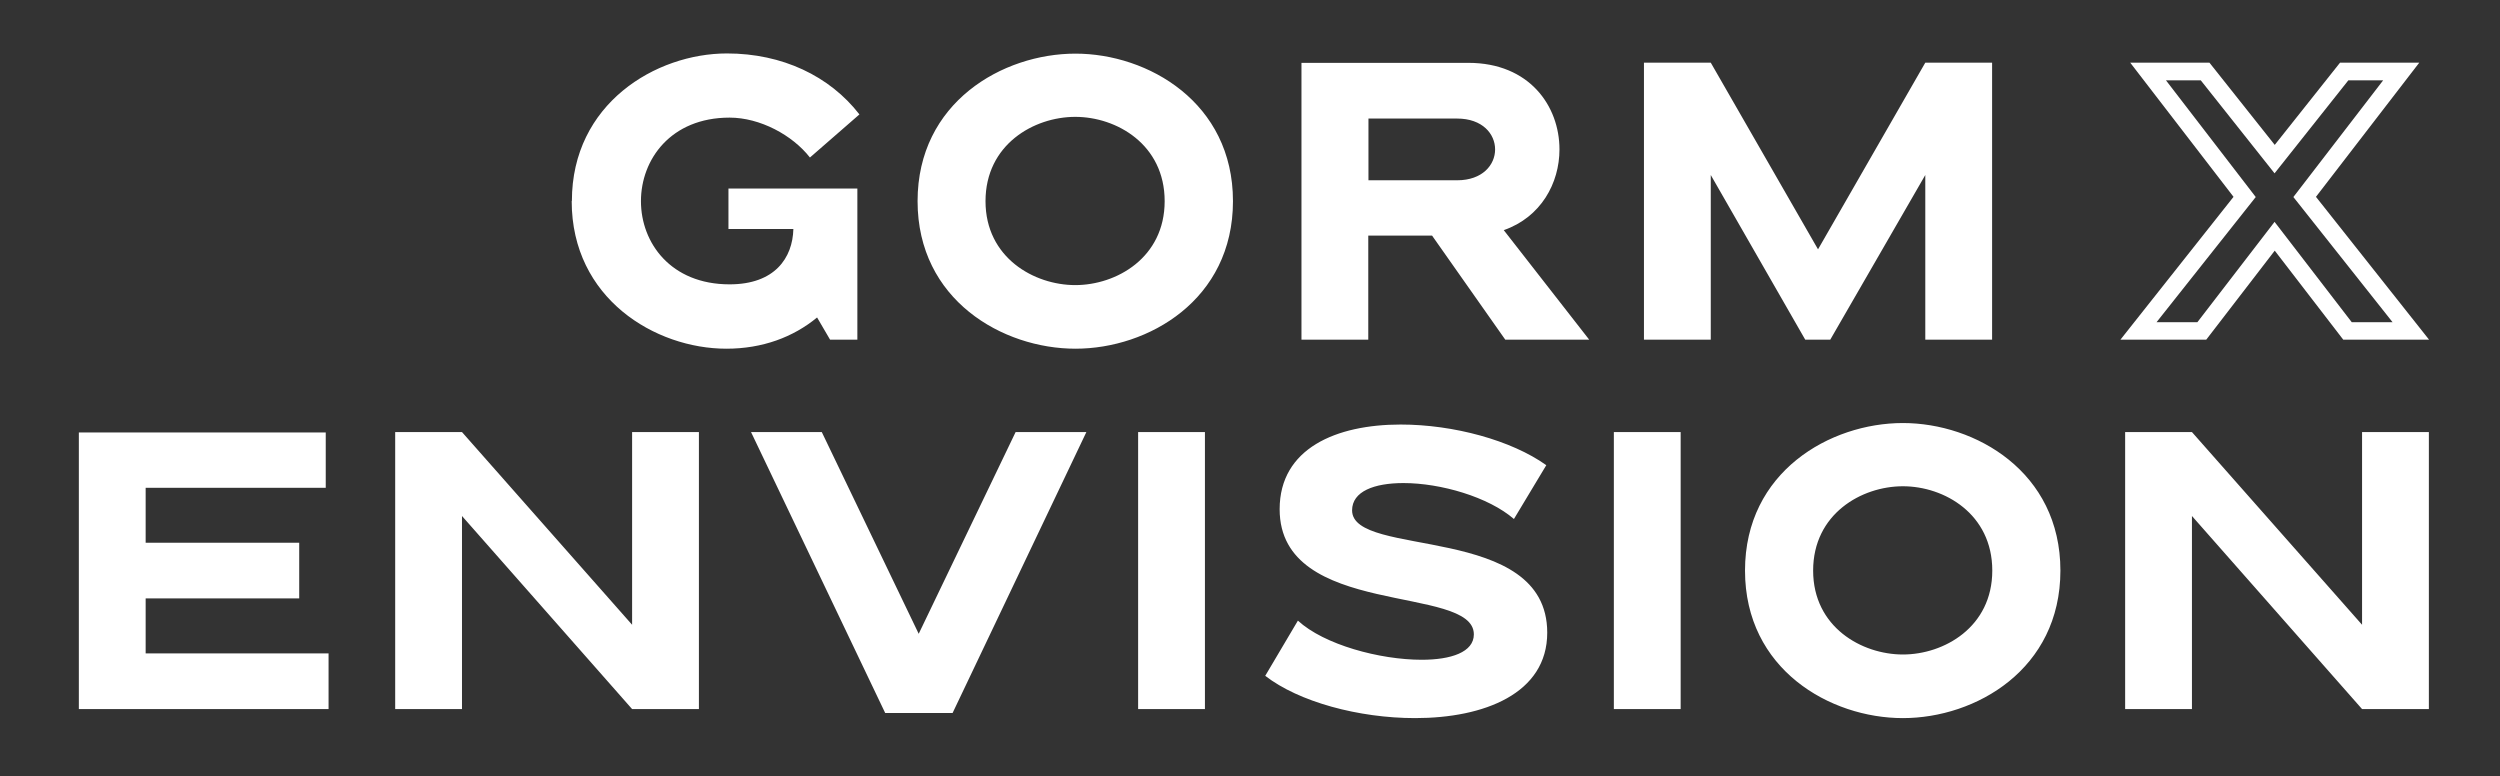
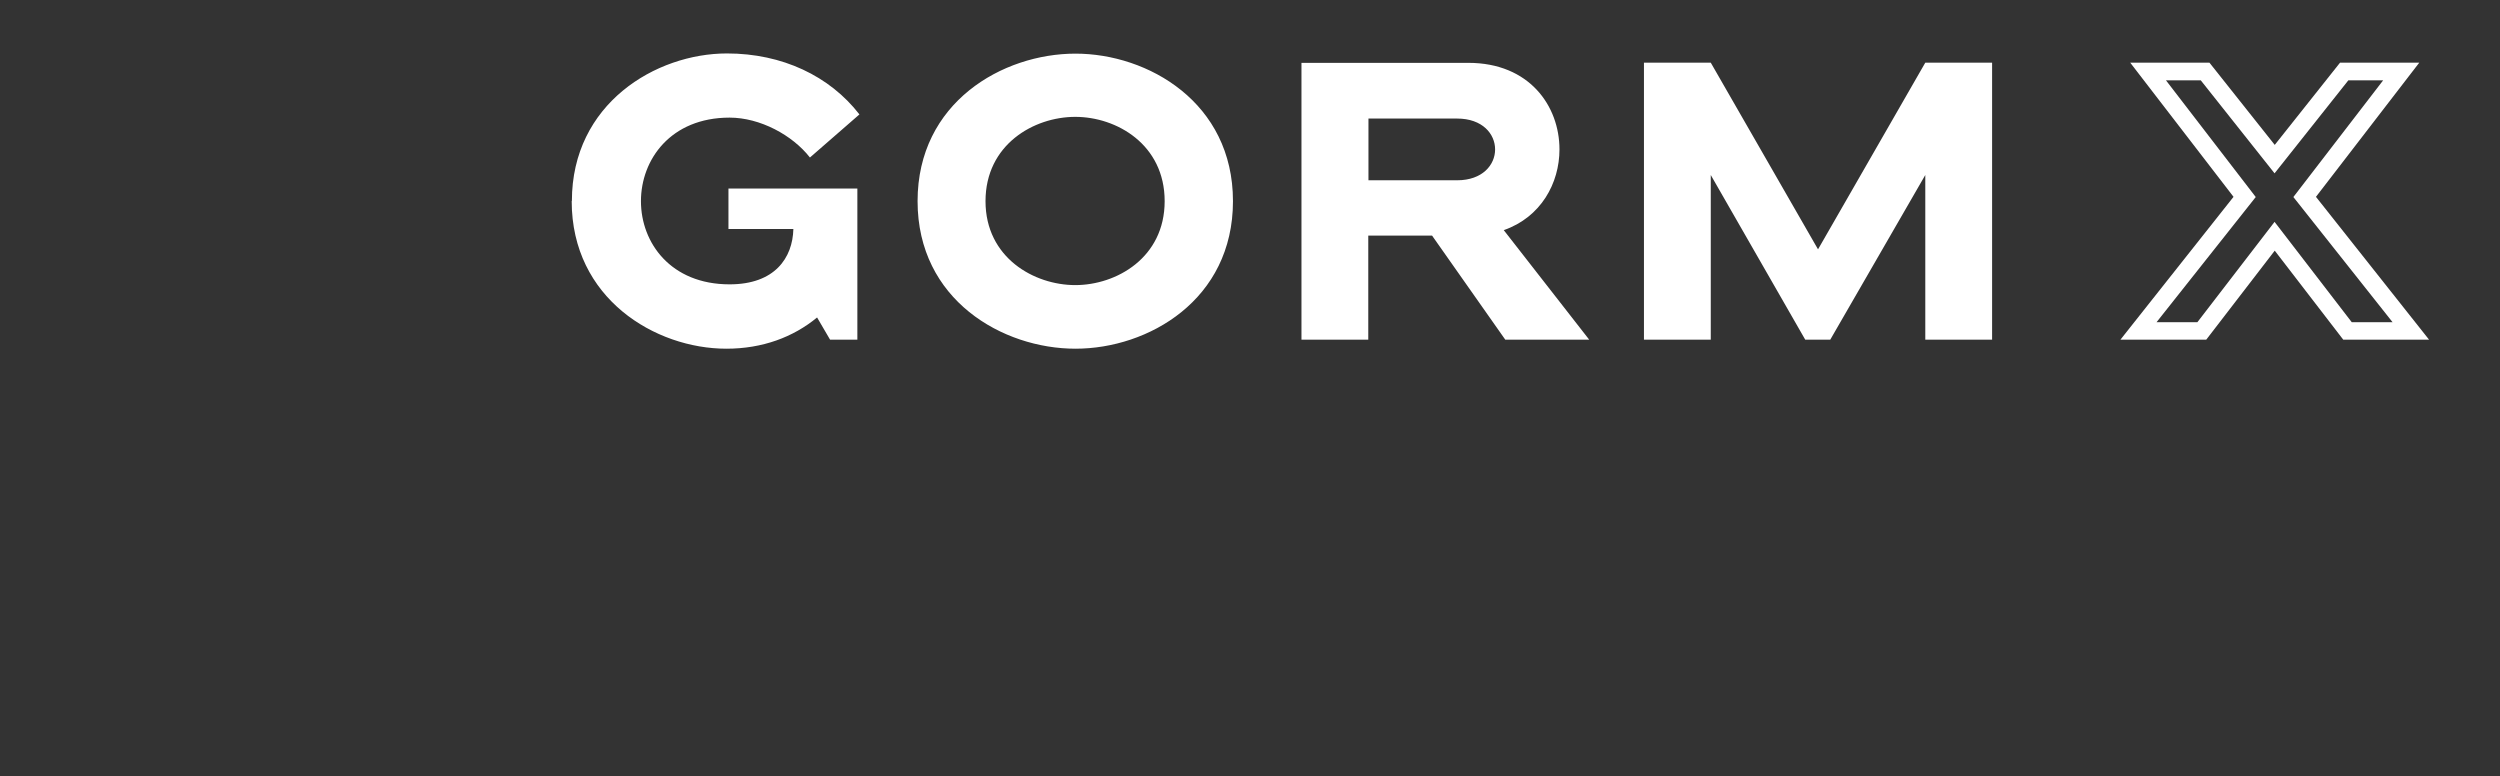
<svg xmlns="http://www.w3.org/2000/svg" id="Layer_1" data-name="Layer 1" version="1.1" viewBox="0 0 132.85 41.25">
  <rect x="0" y="0" width="132.85" height="41.25" fill="#333333" stroke="none" />
  <defs>
    <style>
      .cls-1 {
        fill: #fff;
        stroke-width: 0px;
      }
    </style>
  </defs>
-   <path class="cls-1" d="M116.48,37.68v-10.26l9.04,10.26h3.55v-14.72h-3.55v10.24l-9.04-10.24h-3.55v14.72h3.55ZM96.35,30.32c0-3.01,2.57-4.48,4.77-4.48s4.75,1.47,4.75,4.48-2.57,4.46-4.75,4.46-4.77-1.45-4.77-4.46M101.12,22.48c-3.87,0-8.39,2.59-8.39,7.84s4.52,7.84,8.39,7.84,8.37-2.59,8.37-7.84-4.52-7.84-8.37-7.84M85.76,37.68h3.55v-14.72h-3.55v14.72ZM67.23,35.91c1.79,1.39,4.98,2.25,7.97,2.25,3.66,0,7.02-1.3,7.02-4.54,0-5.87-10.37-3.93-10.37-6.5,0-1.01,1.18-1.45,2.73-1.45,1.98,0,4.52.74,5.87,1.91l1.72-2.86c-1.85-1.32-4.92-2.16-7.74-2.16-3.41,0-6.43,1.26-6.43,4.5,0,5.82,10.32,3.97,10.32,6.65,0,.95-1.22,1.35-2.77,1.35-2.23,0-5.19-.8-6.58-2.08l-1.74,2.94ZM60.48,37.68h3.55v-14.72h-3.55v14.72ZM47.02,37.89h3.6l7.11-14.93h-3.76l-5.15,10.72-5.15-10.72h-3.76l7.13,14.93ZM24.55,37.68v-10.26l9.04,10.26h3.55v-14.72h-3.55v10.24l-9.04-10.24h-3.55v14.72h3.55ZM4.19,37.68h13.27v-2.96H7.74v-2.92h8.16v-2.96H7.74v-2.92h9.57v-2.94H4.19v14.72Z" />
  <path class="cls-1" d="M87.36,18.05h3.55v-8.75l5.02,8.75h1.33l5.05-8.75v8.75h3.55V3.33h-3.55l-5.7,9.92-5.7-9.92h-3.55v14.72ZM77.43,6.3c1.35,0,2.02.82,2.02,1.64s-.67,1.64-2.02,1.64h-4.71v-3.28h4.71ZM69.16,3.33v14.72h3.55v-5.53h3.39l3.89,5.53h4.46l-4.54-5.82c1.98-.69,2.96-2.5,2.96-4.29,0-2.31-1.6-4.6-4.84-4.6h-8.87ZM52.37,10.69c0-3.01,2.57-4.48,4.77-4.48s4.75,1.47,4.75,4.48-2.57,4.46-4.75,4.46-4.77-1.45-4.77-4.46M57.15,2.85c-3.87,0-8.39,2.59-8.39,7.84s4.52,7.84,8.39,7.84,8.37-2.59,8.37-7.84-4.52-7.84-8.37-7.84M30.38,10.69c0,5.17,4.44,7.84,8.22,7.84,1.91,0,3.55-.61,4.82-1.66l.69,1.18h1.45v-8.03h-6.85v2.15h3.45c-.04,1.54-.99,2.94-3.39,2.94-3.13,0-4.71-2.21-4.71-4.42s1.58-4.44,4.71-4.44c1.62,0,3.34.93,4.27,2.12l2.63-2.29c-1.58-2.04-4.1-3.24-7.04-3.24-3.78,0-8.24,2.67-8.24,7.84" />
  <path class="cls-1" d="M124.97,17.12h2.17l-5.27-6.65,4.77-6.2h-1.85l-3.92,4.94-3.92-4.94h-1.85l4.77,6.2-5.27,6.65h2.17l4.1-5.33,4.1,5.33ZM129.08,18.05h-4.56l-3.64-4.73-3.64,4.73h-4.56l6.01-7.59-5.49-7.13h4.21l3.47,4.37,3.47-4.37h4.21l-5.49,7.13,6.01,7.59Z" />
</svg>